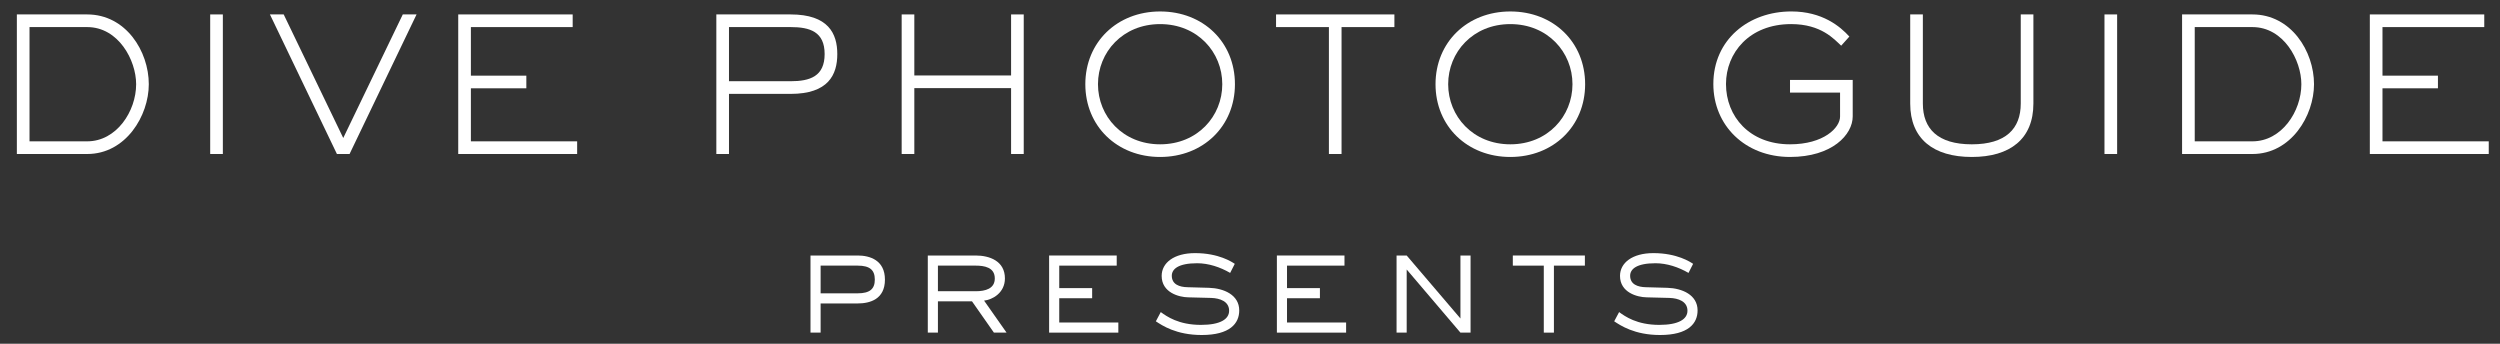
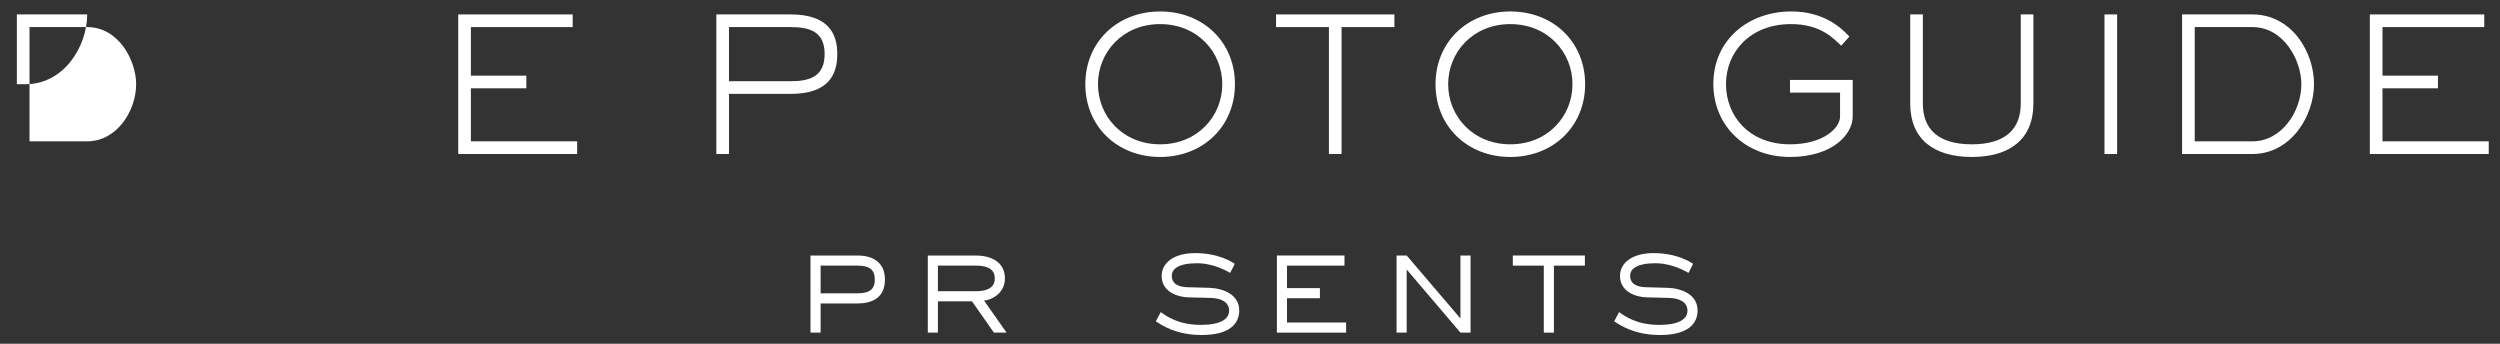
<svg xmlns="http://www.w3.org/2000/svg" version="1.1" id="Layer_1" x="0px" y="0px" width="320px" height="44px" viewBox="0 0 320 44" enable-background="new 0 0 320 44" xml:space="preserve">
  <rect x="0" y="0" width="320" height="44" fill="#333333" stroke="none" />
  <g>
-     <path fill="#FFFFFF" d="M11.162,1.847c4.954,0,7.884,4.716,7.884,8.933c0,4.025-2.93,8.932-7.884,8.932H2.158V1.847H11.162z    M11.162,18.091c3.763,0,6.264-3.858,6.264-7.312c0-3.073-2.263-7.312-6.264-7.312H3.778v14.624H11.162z" />
-     <path fill="#FFFFFF" d="M28.525,19.711h-1.62V1.847h1.62V19.711z" />
-     <path fill="#FFFFFF" d="M44.745,19.711h-1.62L34.551,1.847h1.762l7.623,15.815l7.621-15.815h1.763L44.745,19.711z" />
+     <path fill="#FFFFFF" d="M11.162,1.847c0,4.025-2.93,8.932-7.884,8.932H2.158V1.847H11.162z    M11.162,18.091c3.763,0,6.264-3.858,6.264-7.312c0-3.073-2.263-7.312-6.264-7.312H3.778v14.624H11.162z" />
    <path fill="#FFFFFF" d="M73.875,19.711H58.654V1.847h14.648v1.62H60.274v6.217h7.098v1.619h-7.098v6.788h13.601V19.711z" />
    <path fill="#FFFFFF" d="M93.311,19.711h-1.62V1.847h9.504c4.835,0,5.979,2.453,5.979,5.073c0,2.645-1.144,5.098-5.979,5.098h-7.884   V19.711z M101.194,10.397c2.478,0,4.359-0.619,4.359-3.478s-1.882-3.453-4.359-3.453h-7.884v6.931H101.194z" />
-     <path fill="#FFFFFF" d="M131.038,19.711h-1.619v-8.432h-12.386v8.432h-1.62V1.847h1.62v7.812h12.386V1.847h1.619V19.711z" />
    <path fill="#FFFFFF" d="M148.497,20.092c-5.502,0-9.575-3.93-9.575-9.312c0-5.384,4.073-9.313,9.575-9.313   c5.526,0,9.575,3.93,9.575,9.313C158.072,16.162,153.999,20.092,148.497,20.092z M156.452,10.779c0-4.098-3.168-7.694-7.955-7.694   c-4.788,0-7.956,3.597-7.956,7.694c0,4.097,3.168,7.693,7.956,7.693C153.284,18.473,156.452,14.876,156.452,10.779z" />
    <path fill="#FFFFFF" d="M171.719,19.711H170.1V3.467h-6.765v-1.62h15.148v1.62h-6.765V19.711z" />
    <path fill="#FFFFFF" d="M193.322,20.092c-5.502,0-9.575-3.93-9.575-9.312c0-5.384,4.073-9.313,9.575-9.313   c5.526,0,9.575,3.93,9.575,9.313C202.897,16.162,198.824,20.092,193.322,20.092z M201.277,10.779c0-4.098-3.168-7.694-7.955-7.694   c-4.788,0-7.956,3.597-7.956,7.694c0,4.097,3.168,7.693,7.956,7.693C198.109,18.473,201.277,14.876,201.277,10.779z" />
    <path fill="#FFFFFF" d="M237.147,14.899c0,2.334-2.62,5.192-8.026,5.192c-5.74,0-9.813-4.025-9.813-9.337   c0-5.692,4.525-9.289,9.98-9.289c3.978,0,6.264,1.929,7.431,3.216l-1.048,1.167c-0.905-0.834-2.549-2.764-6.407-2.764   c-5.359,0-8.337,3.692-8.337,7.67c0,4.145,3.002,7.718,8.194,7.718c4.311,0,6.407-2.12,6.407-3.55v-3.072h-6.407v-1.619h8.026   V14.899z" />
    <path fill="#FFFFFF" d="M260.275,13.256c0,4.525-2.978,6.836-7.884,6.836c-4.907,0-7.884-2.311-7.884-6.836V1.847h1.619v11.409   c0,3.216,1.905,5.217,6.265,5.217c4.358,0,6.265-2.001,6.265-5.217V1.847h1.619V13.256z" />
    <path fill="#FFFFFF" d="M270.993,19.711h-1.62V1.847h1.62V19.711z" />
    <path fill="#FFFFFF" d="M288.31,1.847c4.954,0,7.884,4.716,7.884,8.933c0,4.025-2.93,8.932-7.884,8.932h-9.004V1.847H288.31z    M288.31,18.091c3.763,0,6.264-3.858,6.264-7.312c0-3.073-2.263-7.312-6.264-7.312h-7.384v14.624H288.31z" />
    <path fill="#FFFFFF" d="M318.559,19.711h-15.221V1.847h14.648v1.62h-13.028v6.217h7.098v1.619h-7.098v6.788h13.601V19.711z" />
    <path fill="#FFFFFF" d="M105.039,42.576h-1.296v-9.872h6.041c1.544,0,3.488,0.591,3.488,3.087c0,2.535-1.944,3.05-3.488,3.05   h-4.745V42.576z M109.784,37.545c1.544,0,2.192-0.553,2.192-1.754c0-1.238-0.648-1.791-2.192-1.791h-4.745v3.545H109.784z" />
    <path fill="#FFFFFF" d="M128.84,42.576h-1.62l-2.802-4.002h-4.364v4.002h-1.296v-9.872h6.117c1.792,0,3.755,0.705,3.755,2.935   c0,1.849-1.601,2.726-2.668,2.84L128.84,42.576z M124.875,37.278c1.258,0,2.459-0.324,2.459-1.64c0-1.429-1.354-1.639-2.459-1.639   h-4.821v3.278H124.875z" />
-     <path fill="#FFFFFF" d="M143.148,42.576h-8.861v-9.872h8.652V34h-7.356v2.878h4.212v1.296h-4.212v3.106h7.565V42.576z" />
    <path fill="#FFFFFF" d="M154.753,36.84c1.887,0.057,3.869,0.896,3.869,2.896c0,1.658-1.182,3.145-4.803,3.145   c-3.278,0-5.089-1.238-5.87-1.753l0.629-1.182c0.763,0.553,2.268,1.639,5.146,1.639c2.497,0,3.603-0.743,3.603-1.811   c0-1.2-1.182-1.601-2.287-1.639l-2.954-0.076c-1.182-0.02-3.393-0.61-3.393-2.744c0-1.678,1.582-2.916,4.27-2.916   c3.049,0,4.745,1.144,5.088,1.372l-0.591,1.162c-1.276-0.743-2.764-1.238-4.23-1.238c-2.439,0-3.24,0.762-3.24,1.601   c0,1.105,0.972,1.448,2.021,1.468L154.753,36.84z" />
    <path fill="#FFFFFF" d="M172.302,42.576h-8.861v-9.872h8.652V34h-7.356v2.878h4.212v1.296h-4.212v3.106h7.565V42.576z" />
    <path fill="#FFFFFF" d="M188.232,42.576h-1.296l-6.88-8.081v8.081h-1.296v-9.872h1.296l6.88,8.062v-8.062h1.296V42.576z" />
    <path fill="#FFFFFF" d="M198.901,42.576h-1.296V34h-3.964v-1.296h9.224V34h-3.964V42.576z" />
    <path fill="#FFFFFF" d="M213.421,36.84c1.887,0.057,3.869,0.896,3.869,2.896c0,1.658-1.182,3.145-4.803,3.145   c-3.278,0-5.089-1.238-5.87-1.753l0.629-1.182c0.763,0.553,2.268,1.639,5.146,1.639c2.497,0,3.603-0.743,3.603-1.811   c0-1.2-1.182-1.601-2.287-1.639l-2.954-0.076c-1.182-0.02-3.393-0.61-3.393-2.744c0-1.678,1.582-2.916,4.27-2.916   c3.049,0,4.745,1.144,5.088,1.372l-0.591,1.162c-1.276-0.743-2.764-1.238-4.23-1.238c-2.439,0-3.24,0.762-3.24,1.601   c0,1.105,0.972,1.448,2.021,1.468L213.421,36.84z" />
  </g>
</svg>